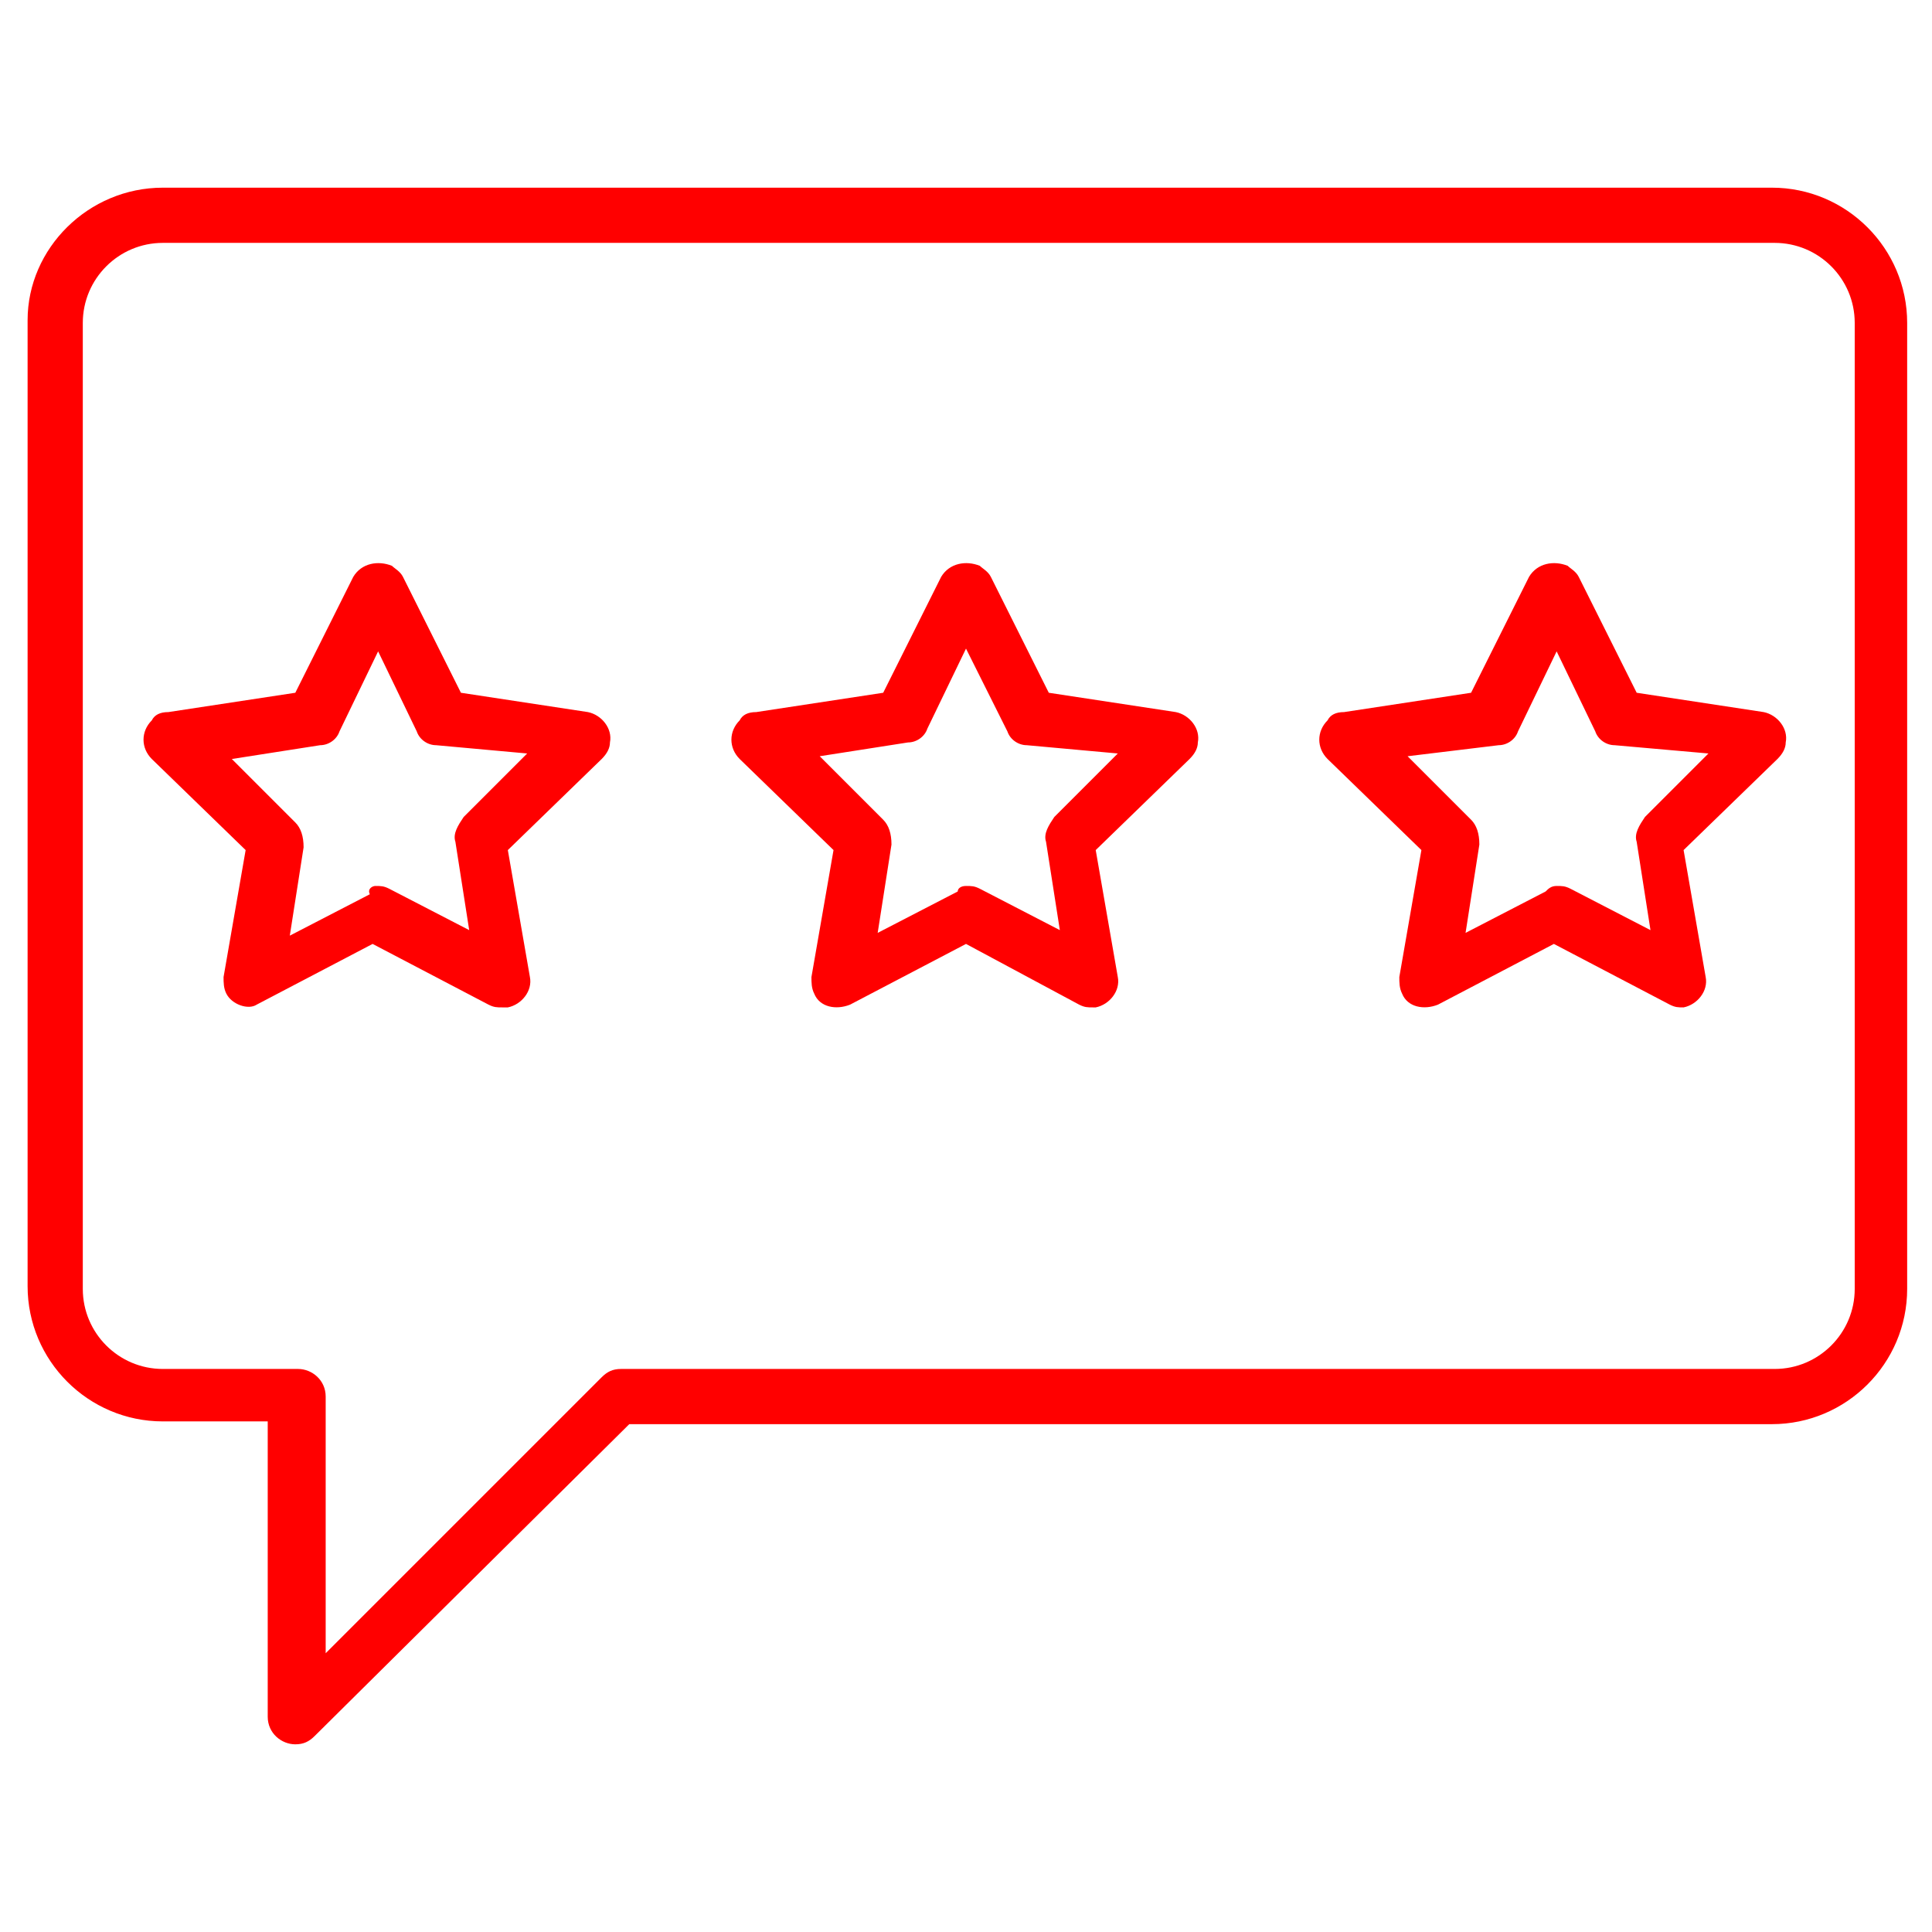
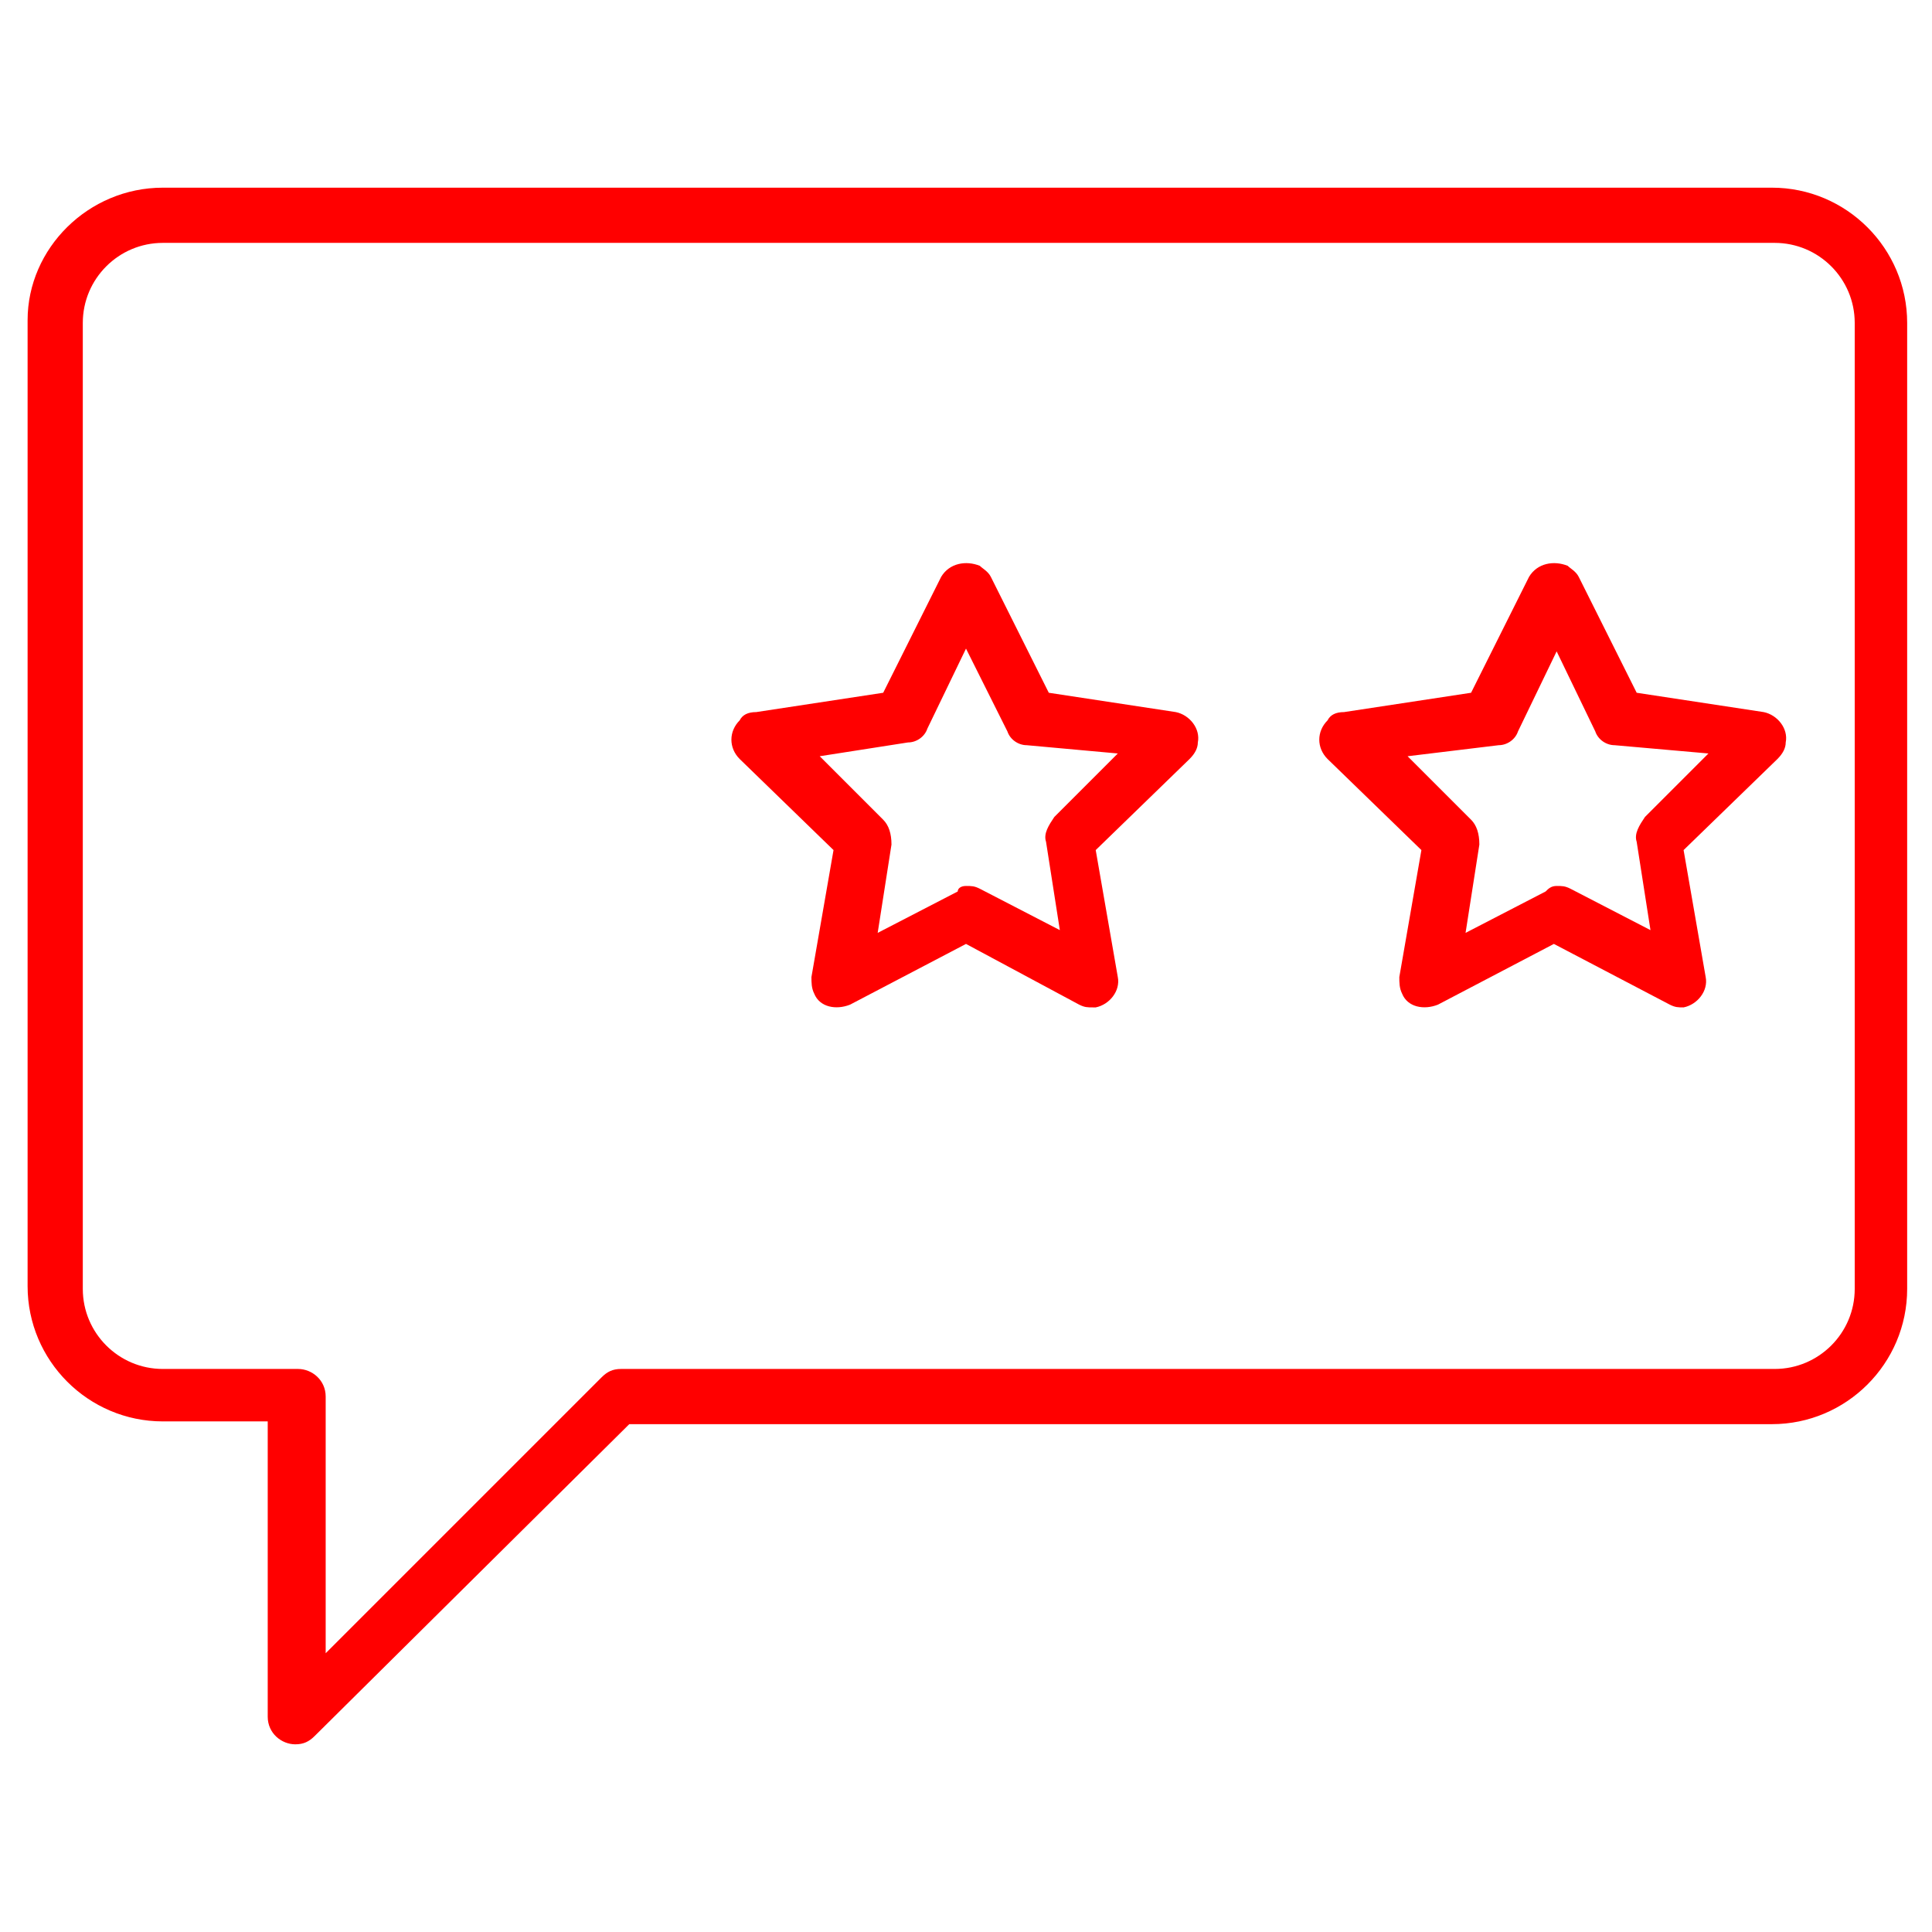
<svg xmlns="http://www.w3.org/2000/svg" version="1.1" id="Layer_1" x="0px" y="0px" viewBox="0 0 70 70" style="enable-background:new 0 0 70 70;" xml:space="preserve">
  <style type="text/css">
	.st0{fill:red;}
</style>
  <g id="Icons_2_">
    <path class="st0" d="M39.6,36.5c-0.2,0-0.3,0-0.5-0.1L35,34.2l-4.2,2.2c-0.5,0.2-1.1,0.1-1.3-0.4c-0.1-0.2-0.1-0.4-0.1-0.6l0.8-4.6   l-3.4-3.3c-0.4-0.4-0.4-1,0-1.4c0.1-0.2,0.3-0.3,0.6-0.3l4.6-0.7l2.1-4.2c0.3-0.5,0.9-0.6,1.4-0.4c0.1,0.1,0.3,0.2,0.4,0.4l2.1,4.2   l4.6,0.7c0.5,0.1,0.9,0.6,0.8,1.1c0,0.2-0.1,0.4-0.3,0.6l-3.4,3.3l0.8,4.6c0.1,0.5-0.3,1-0.8,1.1C39.7,36.5,39.7,36.5,39.6,36.5   L39.6,36.5z M35,32.1c0.2,0,0.3,0,0.5,0.1l2.9,1.5l-0.5-3.2c-0.1-0.3,0.1-0.6,0.3-0.9l2.3-2.3L37.2,27c-0.3,0-0.6-0.2-0.7-0.5   L35,23.5l-1.4,2.9c-0.1,0.3-0.4,0.5-0.7,0.5l-3.2,0.5l2.3,2.3c0.2,0.2,0.3,0.5,0.3,0.9l-0.5,3.2l2.9-1.5   C34.7,32.2,34.8,32.1,35,32.1z" />
-     <path class="st0" d="M18.2,36.5c-0.2,0-0.3,0-0.5-0.1l-4.2-2.2l-4.2,2.2C9,36.6,8.4,36.4,8.2,36c-0.1-0.2-0.1-0.4-0.1-0.6l0.8-4.6   l-3.4-3.3c-0.4-0.4-0.4-1,0-1.4c0.1-0.2,0.3-0.3,0.6-0.3l4.6-0.7l2.1-4.2c0.3-0.5,0.9-0.6,1.4-0.4c0.1,0.1,0.3,0.2,0.4,0.4l2.1,4.2   l4.6,0.7c0.5,0.1,0.9,0.6,0.8,1.1c0,0.2-0.1,0.4-0.3,0.6l-3.4,3.3l0.8,4.6c0.1,0.5-0.3,1-0.8,1.1C18.3,36.5,18.3,36.5,18.2,36.5   L18.2,36.5z M13.6,32.1c0.2,0,0.3,0,0.5,0.1l2.9,1.5l-0.5-3.2c-0.1-0.3,0.1-0.6,0.3-0.9l2.3-2.3L15.8,27c-0.3,0-0.6-0.2-0.7-0.5   l-1.4-2.9l-1.4,2.9c-0.1,0.3-0.4,0.5-0.7,0.5l-3.2,0.5l2.3,2.3c0.2,0.2,0.3,0.5,0.3,0.9l-0.5,3.2l2.9-1.5   C13.3,32.2,13.5,32.1,13.6,32.1z" />
    <path class="st0" d="M61,36.5c-0.2,0-0.3,0-0.5-0.1l-4.2-2.2l-4.2,2.2c-0.5,0.2-1.1,0.1-1.3-0.4c-0.1-0.2-0.1-0.4-0.1-0.6l0.8-4.6   l-3.4-3.3c-0.4-0.4-0.4-1,0-1.4c0.1-0.2,0.3-0.3,0.6-0.3l4.6-0.7l2.1-4.2c0.3-0.5,0.9-0.6,1.4-0.4c0.1,0.1,0.3,0.2,0.4,0.4l2.1,4.2   l4.6,0.7c0.5,0.1,0.9,0.6,0.8,1.1c0,0.2-0.1,0.4-0.3,0.6l-3.4,3.3l0.8,4.6c0.1,0.5-0.3,1-0.8,1.1C61.1,36.5,61,36.5,61,36.5   L61,36.5z M56.4,32.1c0.2,0,0.3,0,0.5,0.1l2.9,1.5l-0.5-3.2c-0.1-0.3,0.1-0.6,0.3-0.9l2.3-2.3L58.5,27c-0.3,0-0.6-0.2-0.7-0.5   l-1.4-2.9l-1.4,2.9c-0.1,0.3-0.4,0.5-0.7,0.5L51,27.4l2.3,2.3c0.2,0.2,0.3,0.5,0.3,0.9l-0.5,3.2l2.9-1.5   C56.1,32.2,56.2,32.1,56.4,32.1z" />
    <path class="st0" d="M10.7,63.2c-0.5,0-1-0.4-1-1V51.5H5.9c-2.7,0-4.9-2.2-4.9-4.9v-35C1,9,3.2,6.8,5.9,6.8h58.3   c2.7,0,4.9,2.2,4.9,4.9v35c0,2.7-2.2,4.9-4.9,4.9H22.8L11.4,62.9C11.2,63.1,11,63.2,10.7,63.2z M5.9,8.8c-1.6,0-2.9,1.3-2.9,2.9v35   c0,1.6,1.3,2.9,2.9,2.9h4.9c0.5,0,1,0.4,1,1v9.3l10-10c0.2-0.2,0.4-0.3,0.7-0.3h41.8c1.6,0,2.9-1.3,2.9-2.9v-35   c0-1.6-1.3-2.9-2.9-2.9H5.9z" />
  </g>
</svg>